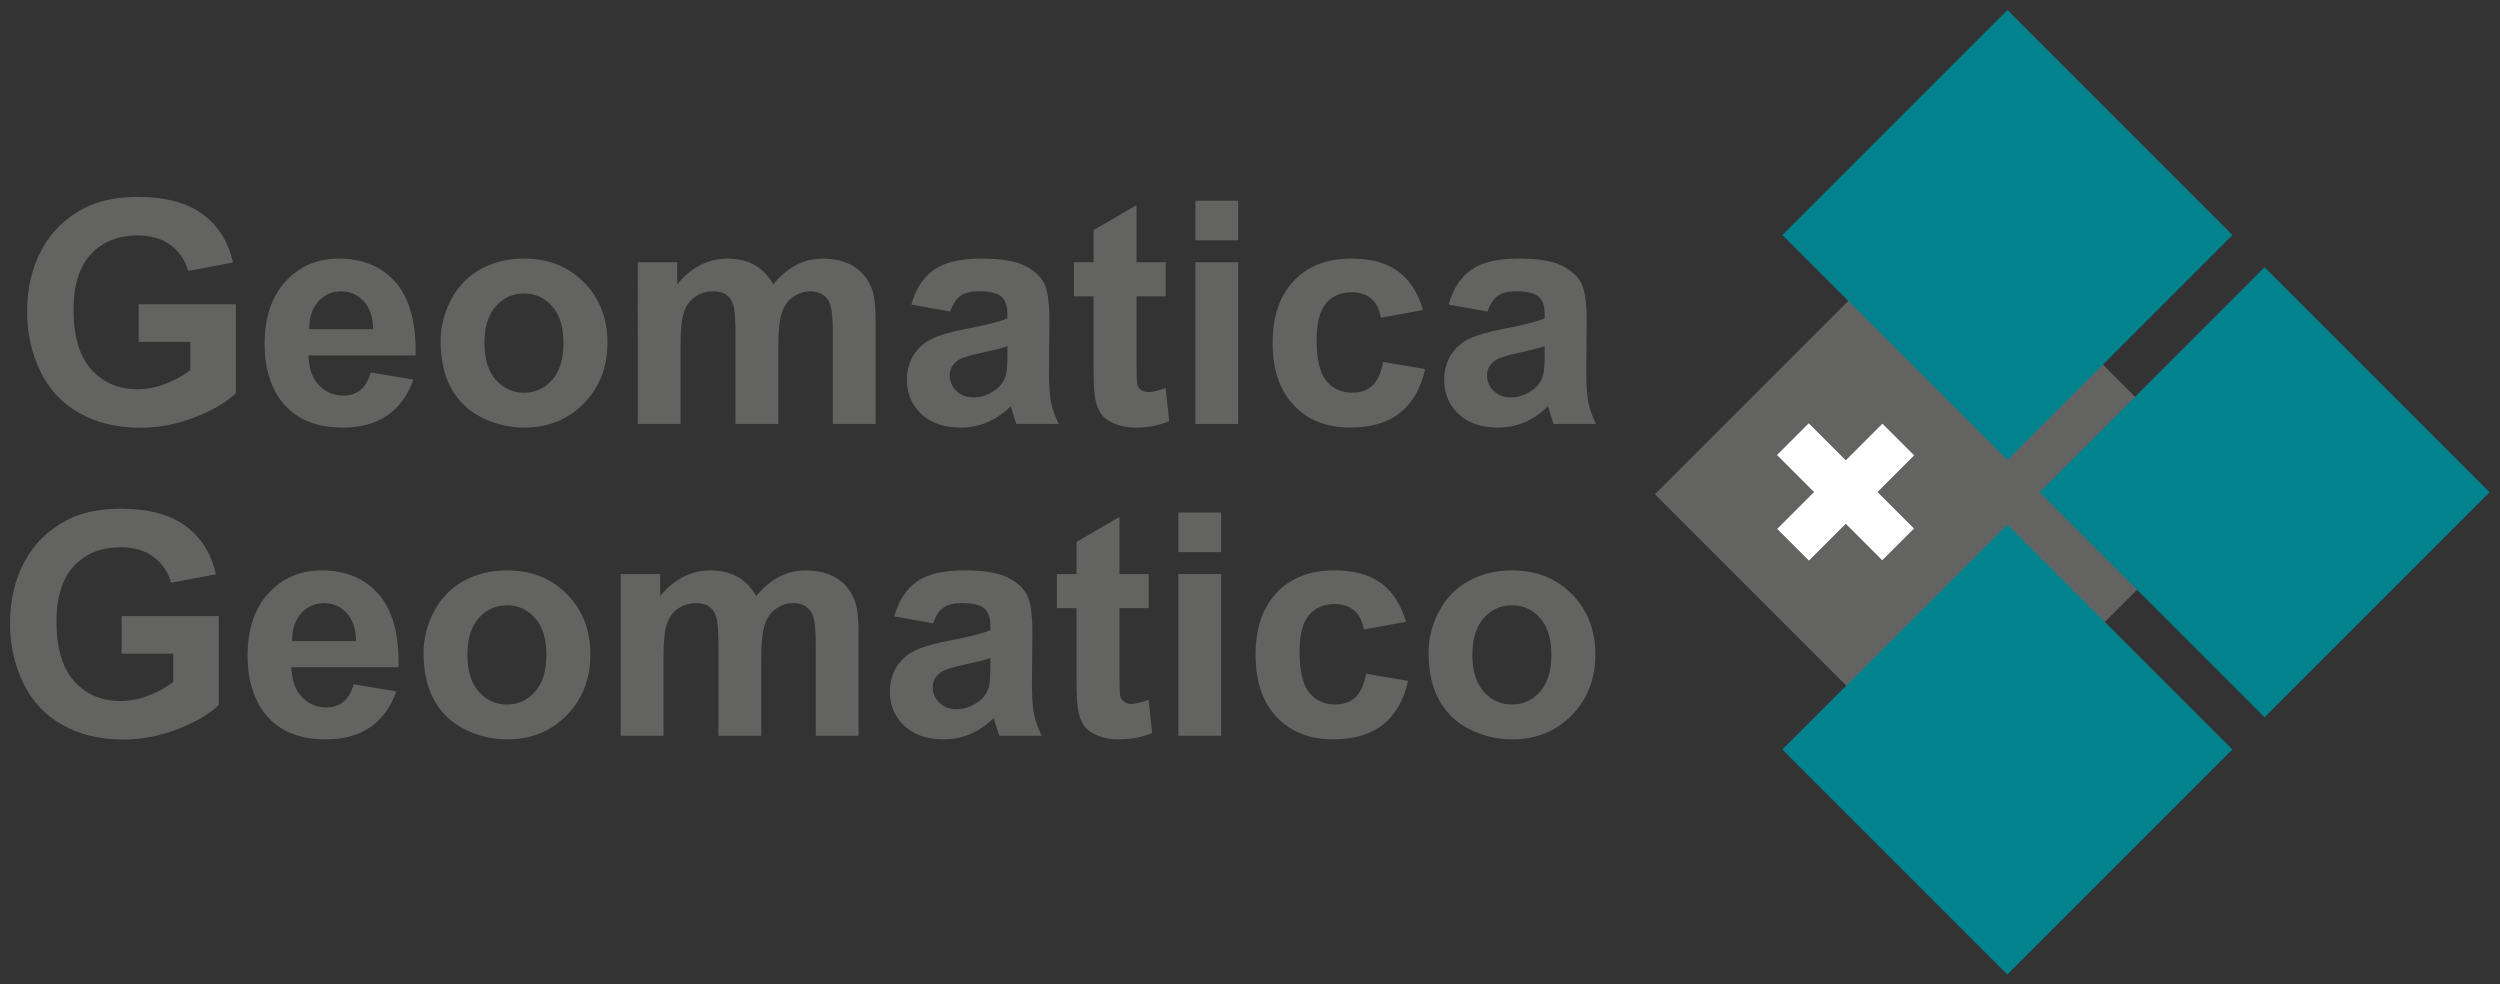
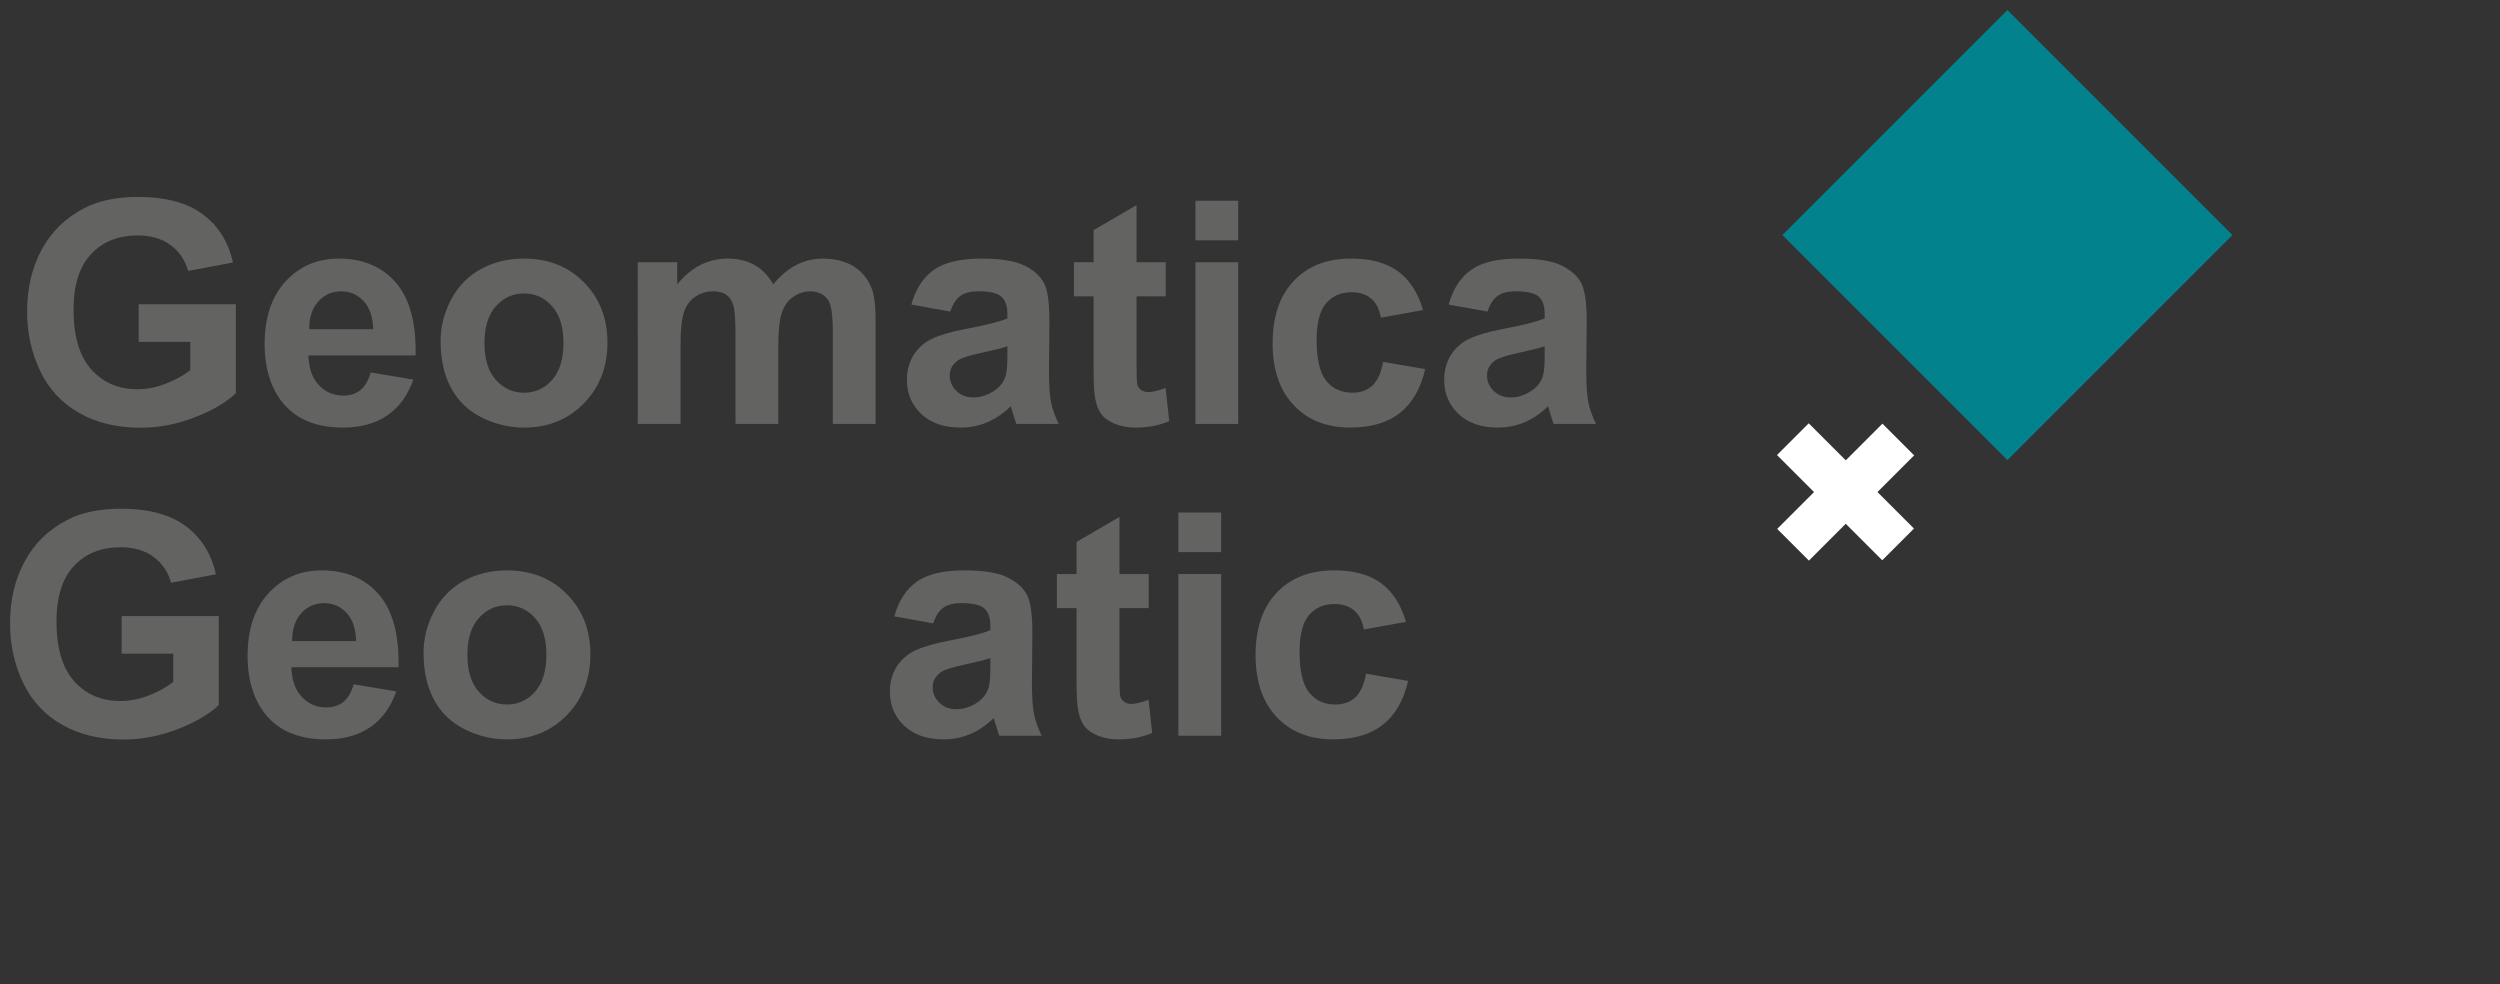
<svg xmlns="http://www.w3.org/2000/svg" version="1.1" id="Layer_1" x="0px" y="0px" width="254px" height="100px" viewBox="0 0 254 100" style="enable-background:new 0 0 254 100;" xml:space="preserve">
  <rect x="0" y="0" width="254" height="100" fill="#333333" stroke="none" />
  <style type="text/css">
	.st0{fill:#636362;}
	.st1{fill:#02828D;}
	.st2{fill:#FFFFFF;}
</style>
  <g>
-     <rect x="176.759" y="29.447" transform="matrix(0.707 -0.707 0.707 0.707 22.354 154.364)" class="st0" width="41.504" height="41.504" />
-     <rect x="213.942" y="33.829" transform="matrix(0.707 -0.707 0.707 0.707 32.042 177.355)" class="st1" width="32.339" height="32.339" />
-     <rect x="187.809" y="59.963" transform="matrix(0.707 -0.707 0.707 0.707 5.91 166.534)" class="st1" width="32.339" height="32.339" />
    <rect x="187.81" y="7.697" transform="matrix(0.707 -0.707 0.707 0.707 42.866 151.223)" class="st1" width="32.339" height="32.339" />
    <g>
      <path class="st0" d="M14.092,34.734v-3.821h9.869v9.033c-0.959,0.928-2.349,1.745-4.169,2.452c-1.82,0.706-3.663,1.06-5.53,1.06    c-2.372,0-4.439-0.498-6.203-1.493s-3.088-2.418-3.975-4.269s-1.33-3.864-1.33-6.04c0-2.361,0.495-4.46,1.485-6.296    c0.99-1.836,2.439-3.243,4.347-4.223c1.454-0.753,3.264-1.129,5.429-1.129c2.815,0,5.014,0.59,6.597,1.771    s2.601,2.813,3.055,4.896l-4.548,0.851c-0.32-1.114-0.92-1.993-1.802-2.637c-0.882-0.645-1.983-0.967-3.302-0.967    c-2.001,0-3.591,0.634-4.772,1.903c-1.181,1.268-1.771,3.15-1.771,5.646c0,2.691,0.598,4.71,1.794,6.056    c1.196,1.346,2.764,2.019,4.702,2.019c0.959,0,1.921-0.188,2.885-0.565c0.964-0.376,1.792-0.833,2.483-1.369v-2.877H14.092z" />
      <path class="st0" d="M37.665,37.843l4.331,0.727c-0.557,1.588-1.436,2.797-2.637,3.627s-2.704,1.245-4.509,1.245    c-2.856,0-4.97-0.933-6.342-2.8c-1.083-1.495-1.624-3.382-1.624-5.661c0-2.722,0.712-4.854,2.135-6.396s3.223-2.312,5.398-2.312    c2.444,0,4.372,0.807,5.785,2.421c1.413,1.614,2.088,4.086,2.026,7.417h-10.89c0.031,1.289,0.382,2.292,1.052,3.009    c0.67,0.717,1.506,1.075,2.506,1.075c0.681,0,1.253-0.186,1.717-0.557C37.077,39.266,37.428,38.668,37.665,37.843z M37.913,33.45    c-0.031-1.258-0.356-2.215-0.974-2.869c-0.619-0.655-1.372-0.982-2.258-0.982c-0.949,0-1.732,0.345-2.351,1.036    s-0.923,1.629-0.913,2.815H37.913z" />
      <path class="st0" d="M44.765,34.625c0-1.444,0.356-2.841,1.067-4.192c0.712-1.351,1.72-2.382,3.024-3.094    c1.304-0.712,2.761-1.067,4.37-1.067c2.485,0,4.522,0.807,6.11,2.421c1.588,1.614,2.382,3.653,2.382,6.118    c0,2.485-0.802,4.545-2.405,6.18c-1.604,1.634-3.622,2.452-6.056,2.452c-1.506,0-2.942-0.34-4.308-1.021s-2.405-1.678-3.117-2.993    C45.121,38.114,44.765,36.513,44.765,34.625z M49.22,34.858c0,1.629,0.387,2.877,1.16,3.743c0.773,0.866,1.727,1.299,2.862,1.299    s2.086-0.433,2.854-1.299c0.768-0.866,1.152-2.124,1.152-3.774c0-1.609-0.384-2.846-1.152-3.712    c-0.768-0.866-1.72-1.299-2.854-1.299s-2.088,0.433-2.862,1.299C49.607,31.98,49.22,33.228,49.22,34.858z" />
      <path class="st0" d="M64.796,26.644h4.006v2.243c1.433-1.743,3.14-2.614,5.12-2.614c1.052,0,1.964,0.217,2.738,0.65    c0.773,0.433,1.408,1.088,1.903,1.964c0.722-0.877,1.5-1.531,2.336-1.964c0.835-0.433,1.727-0.65,2.676-0.65    c1.207,0,2.227,0.245,3.063,0.735s1.459,1.209,1.872,2.158c0.299,0.701,0.449,1.836,0.449,3.403v10.503h-4.347v-9.389    c0-1.629-0.15-2.681-0.449-3.155c-0.402-0.619-1.021-0.928-1.856-0.928c-0.608,0-1.181,0.186-1.717,0.557    c-0.536,0.371-0.923,0.915-1.16,1.632c-0.237,0.717-0.356,1.848-0.356,3.395v7.889h-4.347v-9.002c0-1.598-0.077-2.63-0.232-3.094    c-0.155-0.464-0.394-0.809-0.719-1.036c-0.325-0.227-0.766-0.34-1.323-0.34c-0.67,0-1.274,0.18-1.81,0.541    c-0.536,0.361-0.92,0.882-1.152,1.562c-0.232,0.681-0.348,1.81-0.348,3.388v7.982h-4.347V26.644z" />
      <path class="st0" d="M96.537,31.656l-3.944-0.712c0.443-1.588,1.207-2.764,2.289-3.527c1.083-0.763,2.691-1.145,4.826-1.145    c1.939,0,3.382,0.229,4.331,0.688s1.616,1.042,2.003,1.748s0.58,2.003,0.58,3.89l-0.046,5.074c0,1.444,0.07,2.508,0.209,3.194    c0.139,0.686,0.4,1.42,0.781,2.204h-4.3c-0.113-0.289-0.253-0.717-0.418-1.284c-0.072-0.258-0.124-0.428-0.155-0.51    c-0.742,0.722-1.537,1.263-2.382,1.624s-1.748,0.541-2.707,0.541c-1.691,0-3.024-0.459-3.999-1.377    c-0.974-0.918-1.462-2.078-1.462-3.48c0-0.928,0.222-1.756,0.665-2.483c0.443-0.727,1.065-1.284,1.864-1.671    s1.952-0.724,3.457-1.013c2.031-0.382,3.439-0.737,4.223-1.067v-0.433c0-0.835-0.206-1.431-0.619-1.787    c-0.412-0.356-1.191-0.534-2.336-0.534c-0.773,0-1.377,0.152-1.81,0.456C97.156,30.359,96.805,30.893,96.537,31.656z     M102.353,35.182c-0.557,0.186-1.439,0.407-2.645,0.665c-1.207,0.258-1.995,0.51-2.367,0.758    c-0.567,0.402-0.851,0.913-0.851,1.531c0,0.608,0.227,1.134,0.681,1.578c0.454,0.443,1.031,0.665,1.732,0.665    c0.784,0,1.531-0.258,2.243-0.773c0.526-0.392,0.871-0.871,1.036-1.439c0.113-0.371,0.17-1.078,0.17-2.119V35.182z" />
      <path class="st0" d="M118.44,26.644v3.465h-2.97v6.62c0,1.341,0.028,2.122,0.085,2.343s0.186,0.405,0.387,0.549    c0.201,0.144,0.446,0.217,0.735,0.217c0.402,0,0.985-0.139,1.748-0.418l0.371,3.372c-1.011,0.433-2.155,0.65-3.434,0.65    c-0.784,0-1.49-0.131-2.119-0.394c-0.629-0.263-1.091-0.603-1.384-1.021c-0.294-0.418-0.498-0.982-0.611-1.694    c-0.093-0.505-0.139-1.526-0.139-3.063v-7.162h-1.995v-3.465h1.995V23.38l4.362-2.537v5.801H118.44z" />
-       <path class="st0" d="M121.456,24.417v-4.022h4.346v4.022H121.456z M121.456,43.071V26.644h4.346v16.427H121.456z" />
+       <path class="st0" d="M121.456,24.417v-4.022h4.346v4.022H121.456M121.456,43.071V26.644h4.346v16.427H121.456z" />
      <path class="st0" d="M144.581,31.501l-4.285,0.773c-0.144-0.856-0.472-1.5-0.982-1.934c-0.51-0.433-1.173-0.65-1.988-0.65    c-1.083,0-1.946,0.374-2.591,1.121c-0.645,0.748-0.967,1.998-0.967,3.751c0,1.949,0.327,3.326,0.982,4.13    c0.655,0.804,1.534,1.207,2.637,1.207c0.825,0,1.5-0.235,2.026-0.704c0.526-0.469,0.897-1.276,1.114-2.421l4.269,0.727    c-0.443,1.959-1.294,3.439-2.552,4.439c-1.258,1-2.944,1.5-5.058,1.5c-2.403,0-4.318-0.758-5.746-2.274    c-1.428-1.516-2.142-3.614-2.142-6.296c0-2.712,0.717-4.823,2.15-6.334c1.433-1.511,3.372-2.266,5.816-2.266    c2.001,0,3.591,0.431,4.772,1.292C143.217,28.425,144.065,29.738,144.581,31.501z" />
      <path class="st0" d="M151.124,31.656l-3.944-0.712c0.443-1.588,1.207-2.764,2.289-3.527c1.083-0.763,2.691-1.145,4.826-1.145    c1.939,0,3.382,0.229,4.331,0.688s1.616,1.042,2.003,1.748s0.58,2.003,0.58,3.89l-0.046,5.074c0,1.444,0.07,2.508,0.209,3.194    c0.139,0.686,0.4,1.42,0.781,2.204h-4.3c-0.113-0.289-0.253-0.717-0.418-1.284c-0.072-0.258-0.124-0.428-0.155-0.51    c-0.742,0.722-1.536,1.263-2.382,1.624c-0.846,0.361-1.748,0.541-2.707,0.541c-1.691,0-3.024-0.459-3.999-1.377    c-0.974-0.918-1.462-2.078-1.462-3.48c0-0.928,0.222-1.756,0.665-2.483c0.443-0.727,1.065-1.284,1.864-1.671    c0.799-0.387,1.952-0.724,3.457-1.013c2.031-0.382,3.439-0.737,4.223-1.067v-0.433c0-0.835-0.206-1.431-0.619-1.787    c-0.412-0.356-1.191-0.534-2.336-0.534c-0.773,0-1.377,0.152-1.81,0.456S151.392,30.893,151.124,31.656z M156.94,35.182    c-0.557,0.186-1.439,0.407-2.645,0.665c-1.207,0.258-1.995,0.51-2.367,0.758c-0.567,0.402-0.851,0.913-0.851,1.531    c0,0.608,0.227,1.134,0.681,1.578c0.454,0.443,1.031,0.665,1.732,0.665c0.784,0,1.531-0.258,2.243-0.773    c0.526-0.392,0.871-0.871,1.036-1.439c0.113-0.371,0.17-1.078,0.17-2.119V35.182z" />
      <path class="st0" d="M12.359,66.413v-3.821h9.869v9.033c-0.959,0.928-2.349,1.745-4.169,2.452c-1.82,0.706-3.663,1.06-5.53,1.06    c-2.372,0-4.439-0.498-6.203-1.493s-3.088-2.418-3.975-4.269s-1.33-3.864-1.33-6.04c0-2.361,0.495-4.46,1.485-6.296    s2.439-3.243,4.347-4.223c1.454-0.753,3.264-1.129,5.429-1.129c2.815,0,5.014,0.59,6.597,1.771s2.601,2.813,3.055,4.896    l-4.548,0.851c-0.32-1.114-0.92-1.993-1.802-2.637c-0.882-0.645-1.983-0.967-3.302-0.967c-2.001,0-3.591,0.634-4.772,1.903    s-1.771,3.15-1.771,5.646c0,2.691,0.598,4.71,1.794,6.056c1.196,1.346,2.764,2.019,4.702,2.019c0.959,0,1.921-0.188,2.885-0.565    c0.964-0.376,1.792-0.833,2.483-1.369v-2.877H12.359z" />
      <path class="st0" d="M35.933,69.522l4.331,0.727c-0.557,1.588-1.436,2.797-2.637,3.627c-1.201,0.83-2.704,1.245-4.509,1.245    c-2.856,0-4.97-0.933-6.342-2.8c-1.083-1.495-1.624-3.382-1.624-5.661c0-2.722,0.712-4.854,2.135-6.396    c1.423-1.542,3.223-2.312,5.398-2.312c2.444,0,4.372,0.807,5.785,2.421c1.413,1.614,2.088,4.086,2.026,7.417h-10.89    c0.031,1.289,0.382,2.292,1.052,3.009s1.506,1.075,2.506,1.075c0.681,0,1.253-0.186,1.717-0.557    C35.345,70.945,35.696,70.347,35.933,69.522z M36.18,65.129c-0.031-1.258-0.356-2.215-0.974-2.869    c-0.619-0.655-1.372-0.982-2.258-0.982c-0.949,0-1.732,0.345-2.351,1.036c-0.619,0.691-0.923,1.629-0.913,2.815H36.18z" />
      <path class="st0" d="M43.033,66.304c0-1.444,0.356-2.841,1.067-4.192c0.712-1.351,1.72-2.382,3.024-3.094    c1.304-0.712,2.761-1.067,4.37-1.067c2.485,0,4.522,0.807,6.11,2.421c1.588,1.614,2.382,3.653,2.382,6.118    c0,2.485-0.802,4.545-2.405,6.18s-3.622,2.452-6.056,2.452c-1.506,0-2.942-0.34-4.308-1.021c-1.366-0.681-2.405-1.678-3.117-2.993    C43.388,69.792,43.033,68.191,43.033,66.304z M47.487,66.536c0,1.629,0.387,2.877,1.16,3.743c0.773,0.866,1.727,1.299,2.862,1.299    c1.134,0,2.086-0.433,2.854-1.299c0.768-0.866,1.152-2.124,1.152-3.774c0-1.609-0.384-2.846-1.152-3.712    c-0.768-0.866-1.72-1.299-2.854-1.299c-1.134,0-2.088,0.433-2.862,1.299C47.874,63.659,47.487,64.907,47.487,66.536z" />
-       <path class="st0" d="M63.064,58.323h4.006v2.243c1.433-1.743,3.14-2.614,5.12-2.614c1.052,0,1.964,0.217,2.738,0.65    c0.773,0.433,1.408,1.088,1.903,1.964c0.722-0.877,1.5-1.531,2.336-1.964c0.835-0.433,1.727-0.65,2.676-0.65    c1.207,0,2.227,0.245,3.063,0.735c0.835,0.49,1.459,1.209,1.872,2.158c0.299,0.701,0.449,1.836,0.449,3.403V74.75h-4.347v-9.389    c0-1.629-0.15-2.681-0.449-3.156c-0.402-0.619-1.021-0.928-1.856-0.928c-0.608,0-1.181,0.186-1.717,0.557    c-0.536,0.371-0.923,0.915-1.16,1.632c-0.237,0.717-0.356,1.848-0.356,3.395v7.889h-4.347v-9.002c0-1.598-0.077-2.63-0.232-3.094    c-0.155-0.464-0.394-0.809-0.719-1.036c-0.325-0.227-0.766-0.34-1.323-0.34c-0.67,0-1.274,0.18-1.81,0.541    c-0.536,0.361-0.92,0.882-1.152,1.562c-0.232,0.681-0.348,1.81-0.348,3.388v7.982h-4.347V58.323z" />
      <path class="st0" d="M94.805,63.334l-3.944-0.712c0.443-1.588,1.207-2.764,2.289-3.527s2.691-1.145,4.826-1.145    c1.939,0,3.382,0.229,4.331,0.688c0.949,0.459,1.616,1.042,2.003,1.748s0.58,2.003,0.58,3.89l-0.046,5.074    c0,1.444,0.07,2.508,0.209,3.194c0.139,0.686,0.4,1.42,0.781,2.204h-4.3c-0.113-0.289-0.253-0.717-0.418-1.284    c-0.072-0.258-0.124-0.428-0.155-0.51c-0.742,0.722-1.536,1.263-2.382,1.624c-0.846,0.361-1.748,0.541-2.707,0.541    c-1.691,0-3.024-0.459-3.999-1.377c-0.974-0.918-1.462-2.078-1.462-3.48c0-0.928,0.222-1.756,0.665-2.483s1.065-1.284,1.864-1.671    s1.952-0.724,3.457-1.013c2.031-0.382,3.439-0.737,4.223-1.067v-0.433c0-0.835-0.206-1.431-0.619-1.787    c-0.412-0.356-1.191-0.534-2.336-0.534c-0.773,0-1.377,0.152-1.81,0.456C95.423,62.038,95.073,62.571,94.805,63.334z     M100.621,66.861c-0.557,0.186-1.439,0.407-2.645,0.665c-1.207,0.258-1.995,0.51-2.367,0.758    c-0.567,0.402-0.851,0.913-0.851,1.531c0,0.608,0.227,1.134,0.681,1.578c0.454,0.443,1.031,0.665,1.732,0.665    c0.784,0,1.531-0.258,2.243-0.773c0.526-0.392,0.871-0.871,1.036-1.439c0.113-0.371,0.17-1.078,0.17-2.119V66.861z" />
      <path class="st0" d="M116.707,58.323v3.465h-2.97v6.62c0,1.341,0.028,2.122,0.085,2.343s0.186,0.405,0.387,0.549    c0.201,0.144,0.446,0.217,0.735,0.217c0.402,0,0.985-0.139,1.748-0.418l0.371,3.372c-1.011,0.433-2.155,0.65-3.434,0.65    c-0.784,0-1.49-0.131-2.119-0.394c-0.629-0.263-1.091-0.603-1.384-1.021c-0.294-0.418-0.498-0.982-0.611-1.694    c-0.093-0.505-0.139-1.526-0.139-3.063v-7.162h-1.995v-3.465h1.995v-3.264l4.362-2.537v5.801H116.707z" />
      <path class="st0" d="M119.724,56.095v-4.022h4.347v4.022H119.724z M119.724,74.75V58.323h4.347V74.75H119.724z" />
      <path class="st0" d="M142.848,63.18l-4.285,0.773c-0.144-0.856-0.472-1.5-0.982-1.934c-0.51-0.433-1.173-0.65-1.988-0.65    c-1.083,0-1.946,0.374-2.591,1.121c-0.645,0.748-0.967,1.998-0.967,3.751c0,1.949,0.327,3.326,0.982,4.13    c0.655,0.804,1.534,1.207,2.637,1.207c0.825,0,1.5-0.235,2.026-0.704c0.526-0.469,0.897-1.276,1.114-2.421l4.269,0.727    c-0.443,1.959-1.294,3.439-2.552,4.439s-2.944,1.5-5.058,1.5c-2.403,0-4.318-0.758-5.746-2.274    c-1.428-1.516-2.142-3.614-2.142-6.296c0-2.712,0.717-4.823,2.15-6.334c1.433-1.511,3.372-2.266,5.816-2.266    c2.001,0,3.591,0.431,4.772,1.292C141.484,60.104,142.333,61.416,142.848,63.18z" />
-       <path class="st0" d="M145.138,66.304c0-1.444,0.356-2.841,1.067-4.192c0.712-1.351,1.72-2.382,3.024-3.094    c1.304-0.712,2.761-1.067,4.37-1.067c2.485,0,4.522,0.807,6.11,2.421c1.588,1.614,2.382,3.653,2.382,6.118    c0,2.485-0.802,4.545-2.405,6.18s-3.622,2.452-6.056,2.452c-1.506,0-2.942-0.34-4.308-1.021c-1.366-0.681-2.405-1.678-3.117-2.993    C145.493,69.792,145.138,68.191,145.138,66.304z M149.592,66.536c0,1.629,0.387,2.877,1.16,3.743    c0.773,0.866,1.727,1.299,2.862,1.299c1.134,0,2.086-0.433,2.854-1.299c0.768-0.866,1.152-2.124,1.152-3.774    c0-1.609-0.384-2.846-1.152-3.712c-0.768-0.866-1.72-1.299-2.854-1.299c-1.134,0-2.088,0.433-2.862,1.299    C149.979,63.659,149.592,64.907,149.592,66.536z" />
    </g>
    <g>
      <rect x="179.984" y="47.707" transform="matrix(0.707 -0.707 0.707 0.707 19.585 147.256)" class="st2" width="15.124" height="4.558" />
      <rect x="185.267" y="42.424" transform="matrix(0.707 -0.707 0.707 0.707 19.566 147.221)" class="st2" width="4.558" height="15.124" />
    </g>
  </g>
</svg>